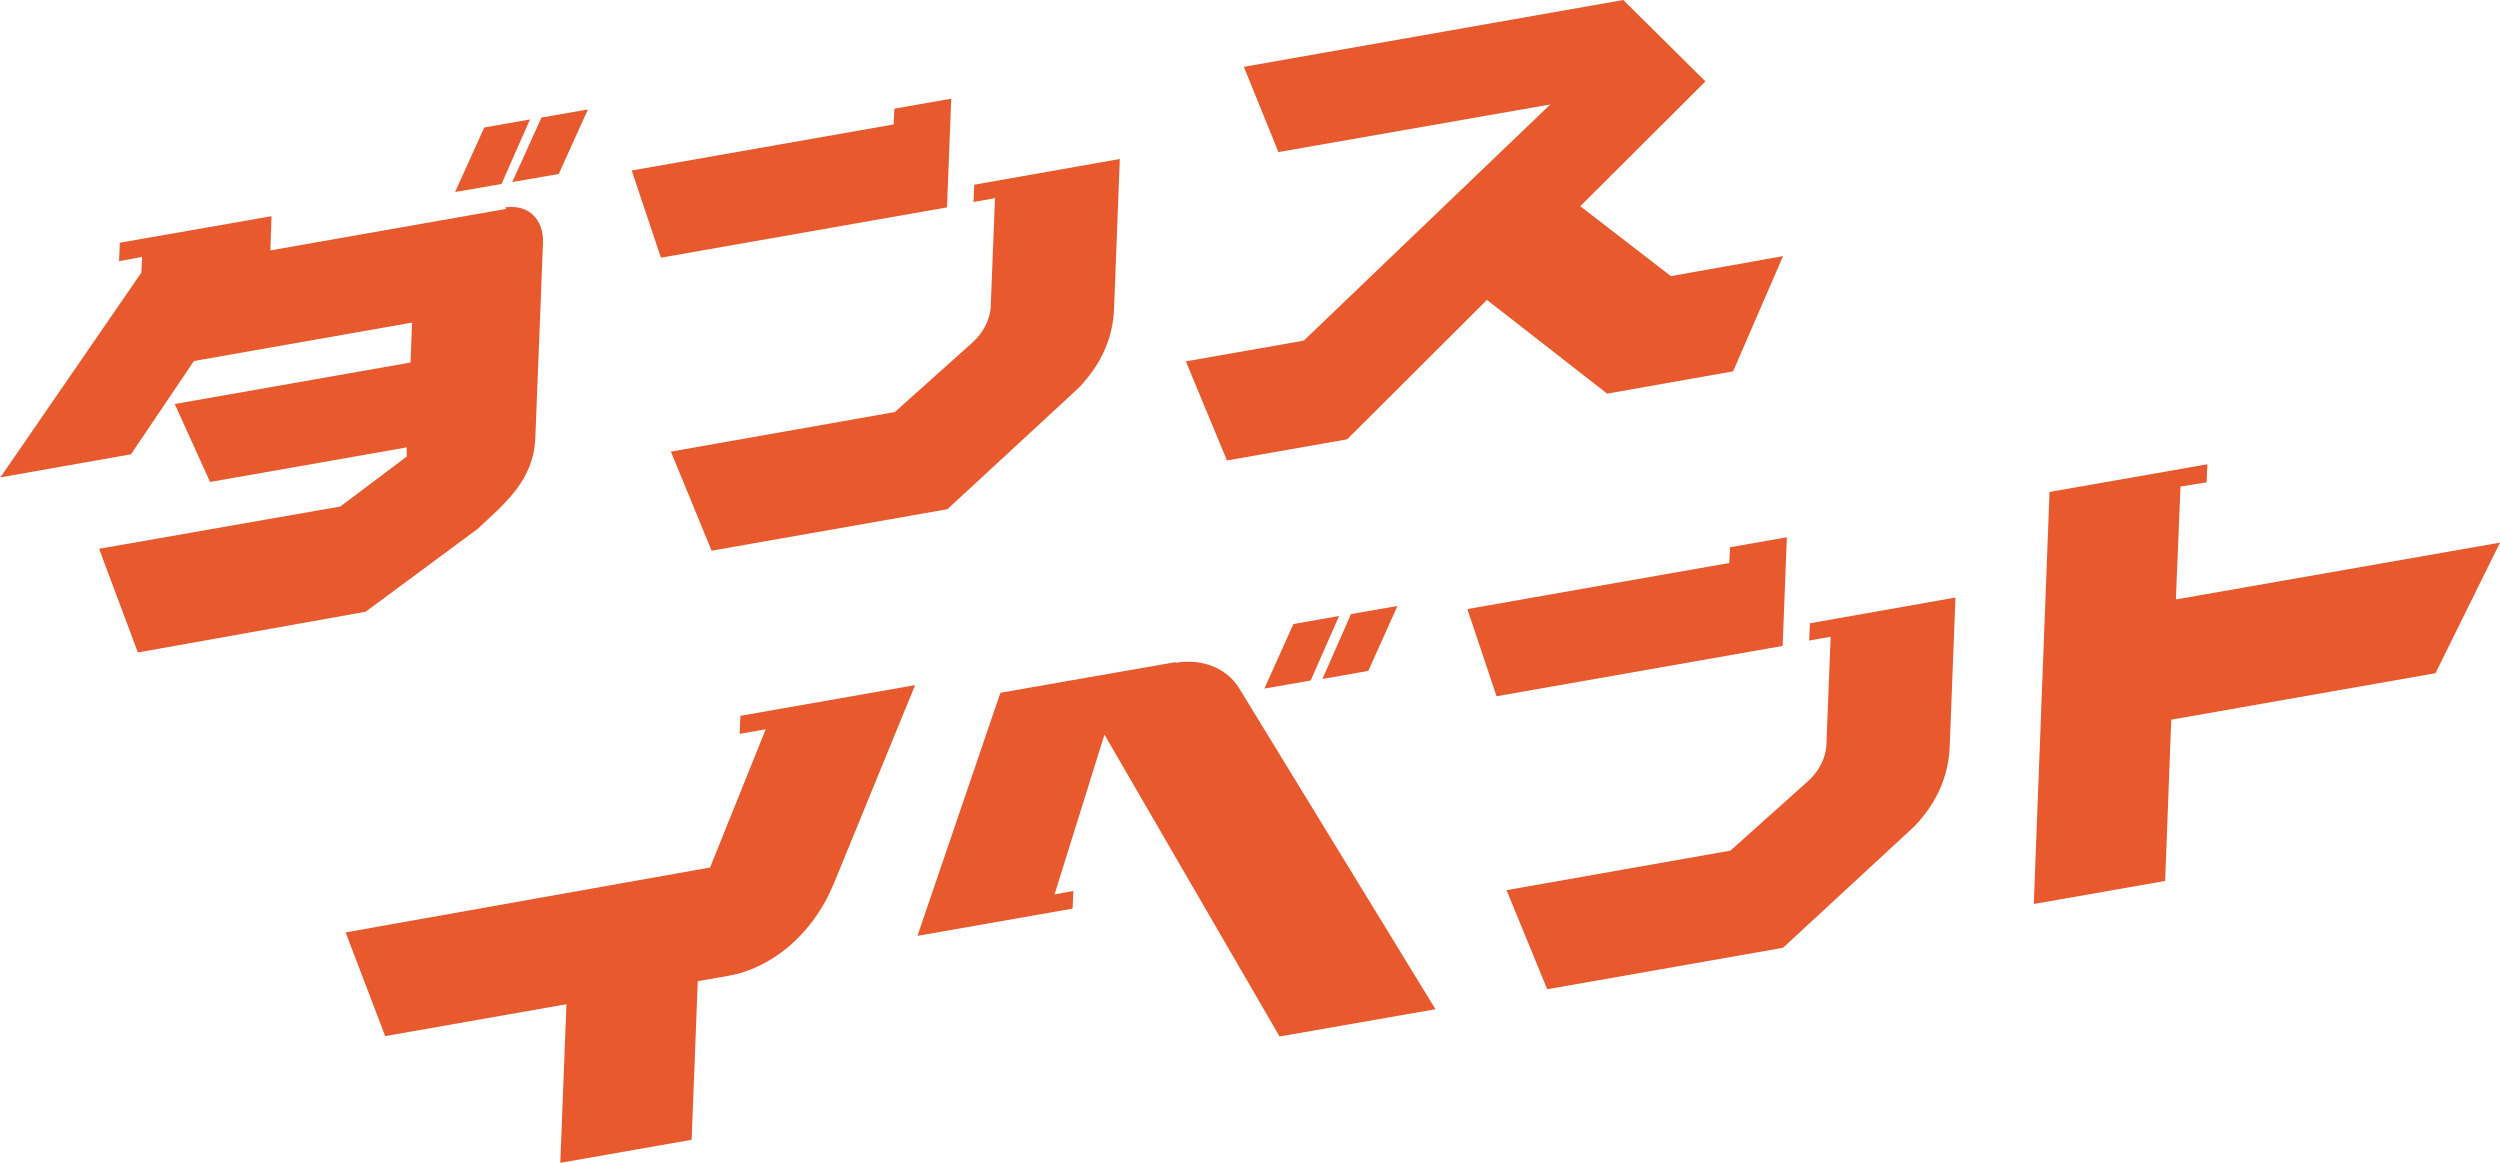
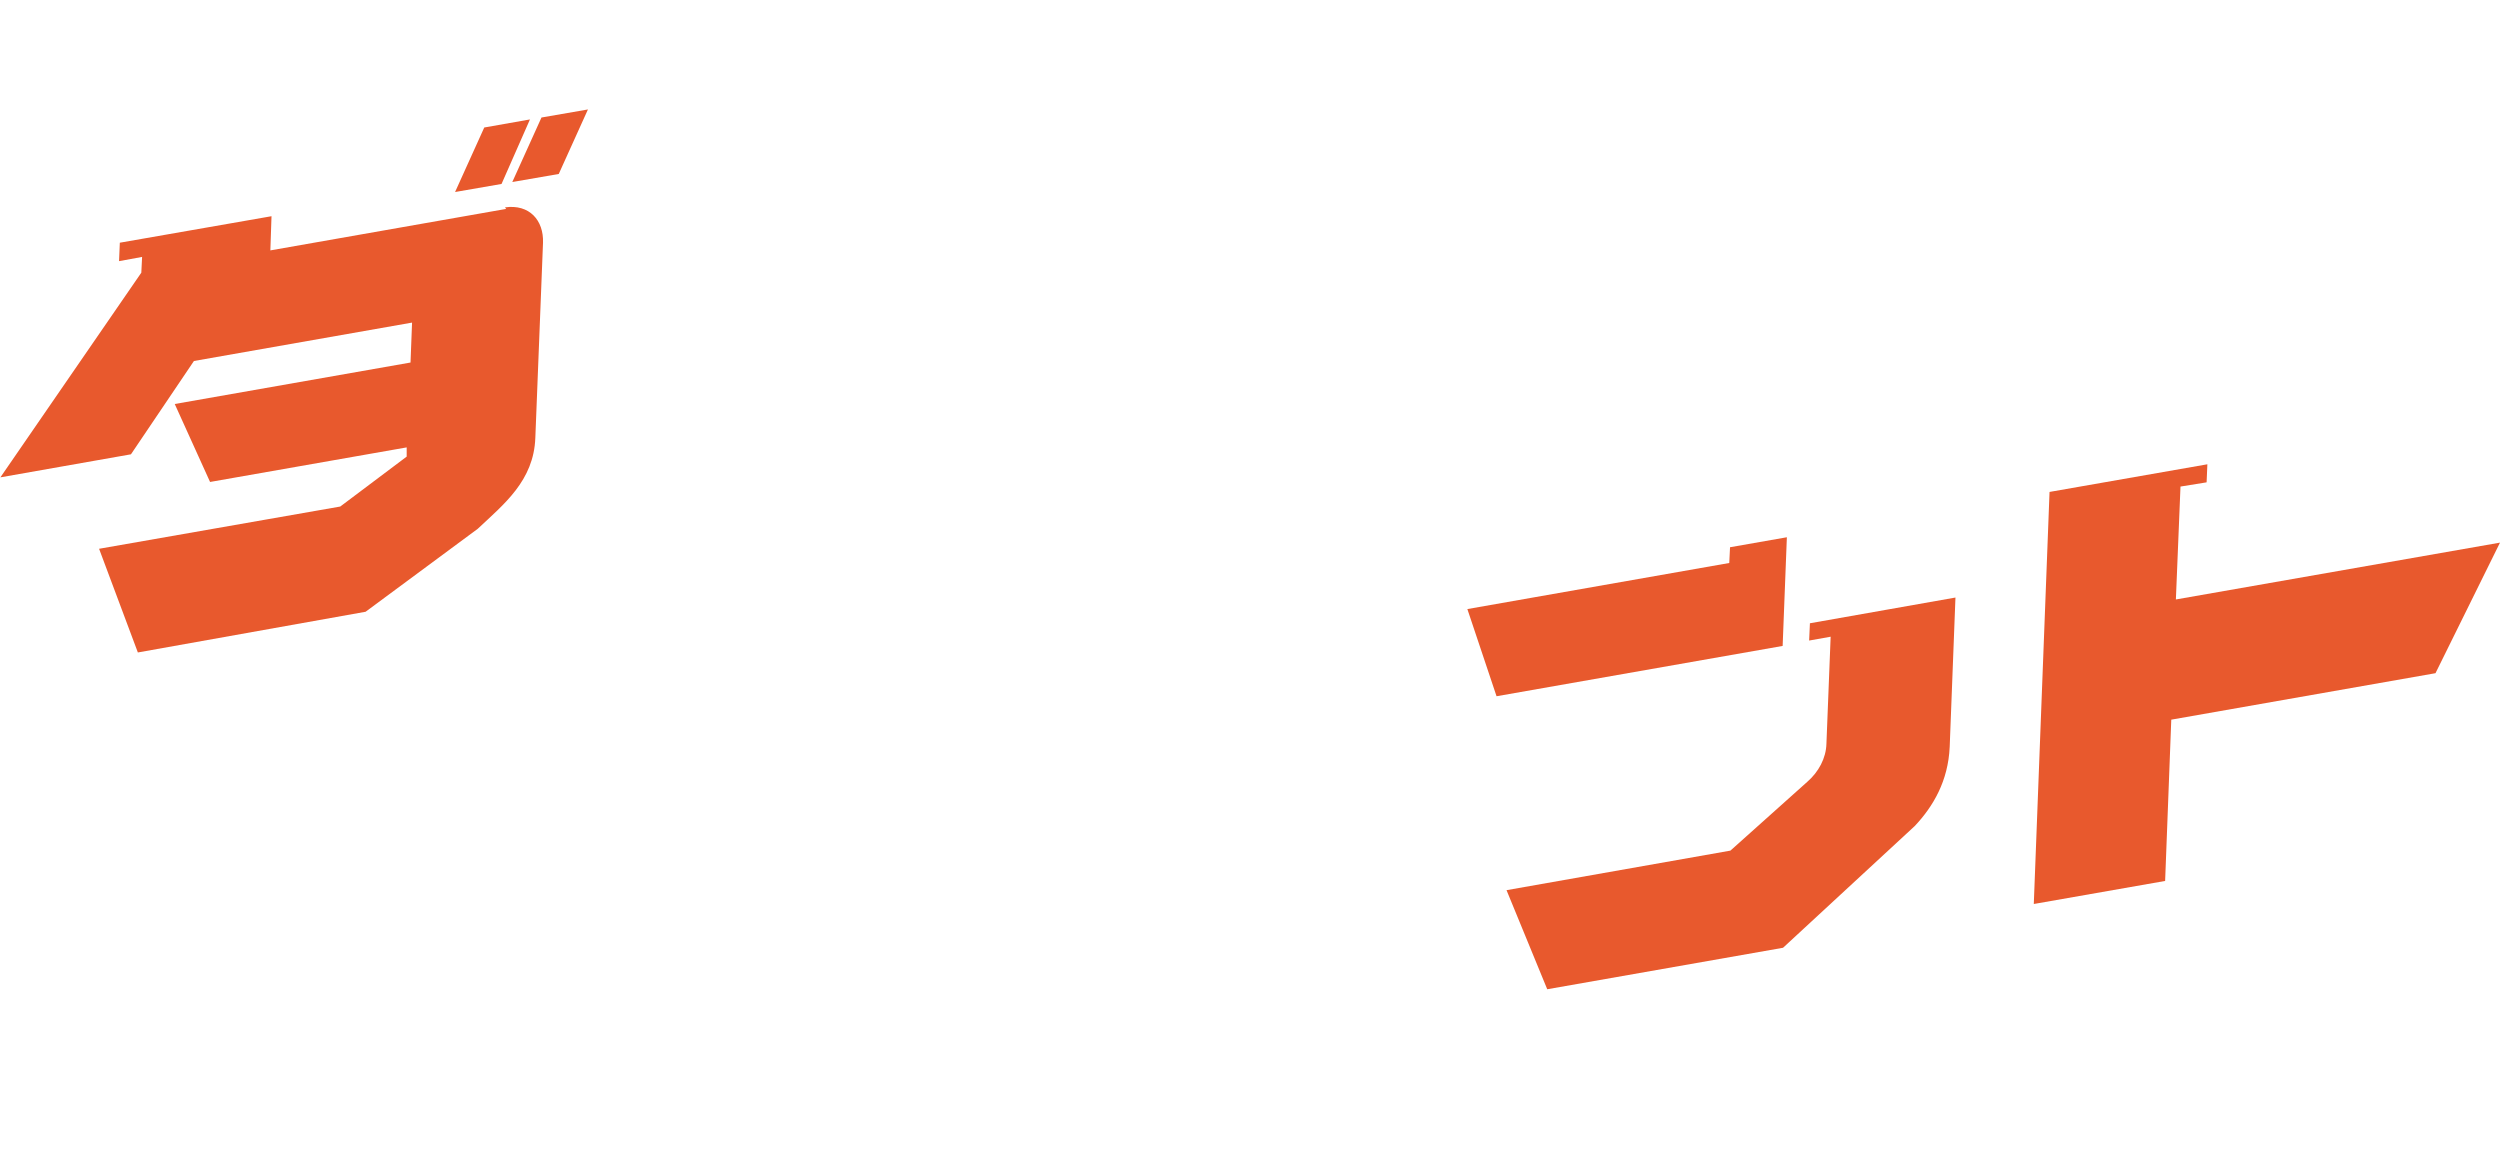
<svg xmlns="http://www.w3.org/2000/svg" id="_レイヤー_2" data-name="レイヤー 2" viewBox="0 0 65.1 30.28">
  <defs>
    <style>
      .cls-1 {
        fill: #e8592d;
        stroke-width: 0px;
      }
    </style>
  </defs>
  <g id="_レイヤー_2-2" data-name=" レイヤー 2">
    <g>
      <path class="cls-1" d="m13.15,5.4c.64-.09,1.01.34.99.92l-.2,5.08c-.04,1.12-.82,1.73-1.5,2.37l-2.92,2.16-5.93,1.06-1.01-2.7,6.28-1.1,1.73-1.3v-.24s-5.12.9-5.12.9l-.92-2.03,6.14-1.08.04-1.04-5.68,1-1.64,2.43-3.4.6,3.67-5.33.02-.41-.6.11.02-.48,3.95-.69-.03.89,6.14-1.08Zm-1.3-.4l.76-1.68,1.19-.21-.74,1.68-1.21.21Zm2.7-.47l-1.21.21.76-1.68,1.21-.21-.76,1.68Z" />
-       <path class="cls-1" d="m17.21,6.71l-.76-2.27,6.82-1.2.02-.41,1.48-.26-.11,2.83-7.45,1.31Zm11.8,1.32c-.03.89-.43,1.55-.91,2.06l-3.43,3.17-6.14,1.08-1.06-2.58,5.83-1.03,2-1.79c.3-.26.49-.62.5-.99l.11-2.79-.56.1.02-.45,3.79-.67-.15,3.89Z" />
-       <polygon class="cls-1" points="45.13 9.67 41.85 10.25 38.72 7.81 35.08 11.44 31.95 11.99 30.88 9.41 33.95 8.87 40.37 2.72 33.29 3.96 32.39 1.74 42.27 0 44.41 2.12 41.15 5.37 43.51 7.19 46.43 6.67 45.13 9.67" />
-       <path class="cls-1" d="m21.71,23.01c-.55,1.35-1.65,2.21-2.74,2.4l-.8.14-.16,4.13-3.42.6.16-4.13-4.72.83-1.03-2.7,9.49-1.69,1.45-3.6-.68.12.02-.47,4.55-.8-2.11,5.15Z" />
-       <path class="cls-1" d="m30.61,17.26c.7-.12,1.33.14,1.65.65l5.12,8.37-4.06.71-4.56-7.86-1.3,4.16.49-.09-.02.46-4.04.71,2.16-6.33,4.57-.8Zm2.31.68l.76-1.69,1.19-.21-.74,1.68-1.2.21Zm1.52-.27l.74-1.68,1.21-.21-.76,1.69-1.19.21Z" />
      <path class="cls-1" d="m38.97,18.13l-.76-2.27,6.82-1.2.02-.41,1.48-.26-.11,2.83-7.45,1.31Zm11.8,1.32c-.04.89-.43,1.55-.91,2.06l-3.43,3.17-6.14,1.08-1.06-2.58,5.83-1.03,2-1.79c.3-.26.49-.62.5-.99l.11-2.79-.56.1.02-.45,3.79-.67-.15,3.89Z" />
      <polygon class="cls-1" points="56.78 12.67 56.66 15.61 65.1 14.13 63.42 17.53 56.54 18.74 56.38 22.94 52.96 23.54 53.37 12.81 57.48 12.09 57.46 12.56 56.78 12.67" />
    </g>
  </g>
</svg>